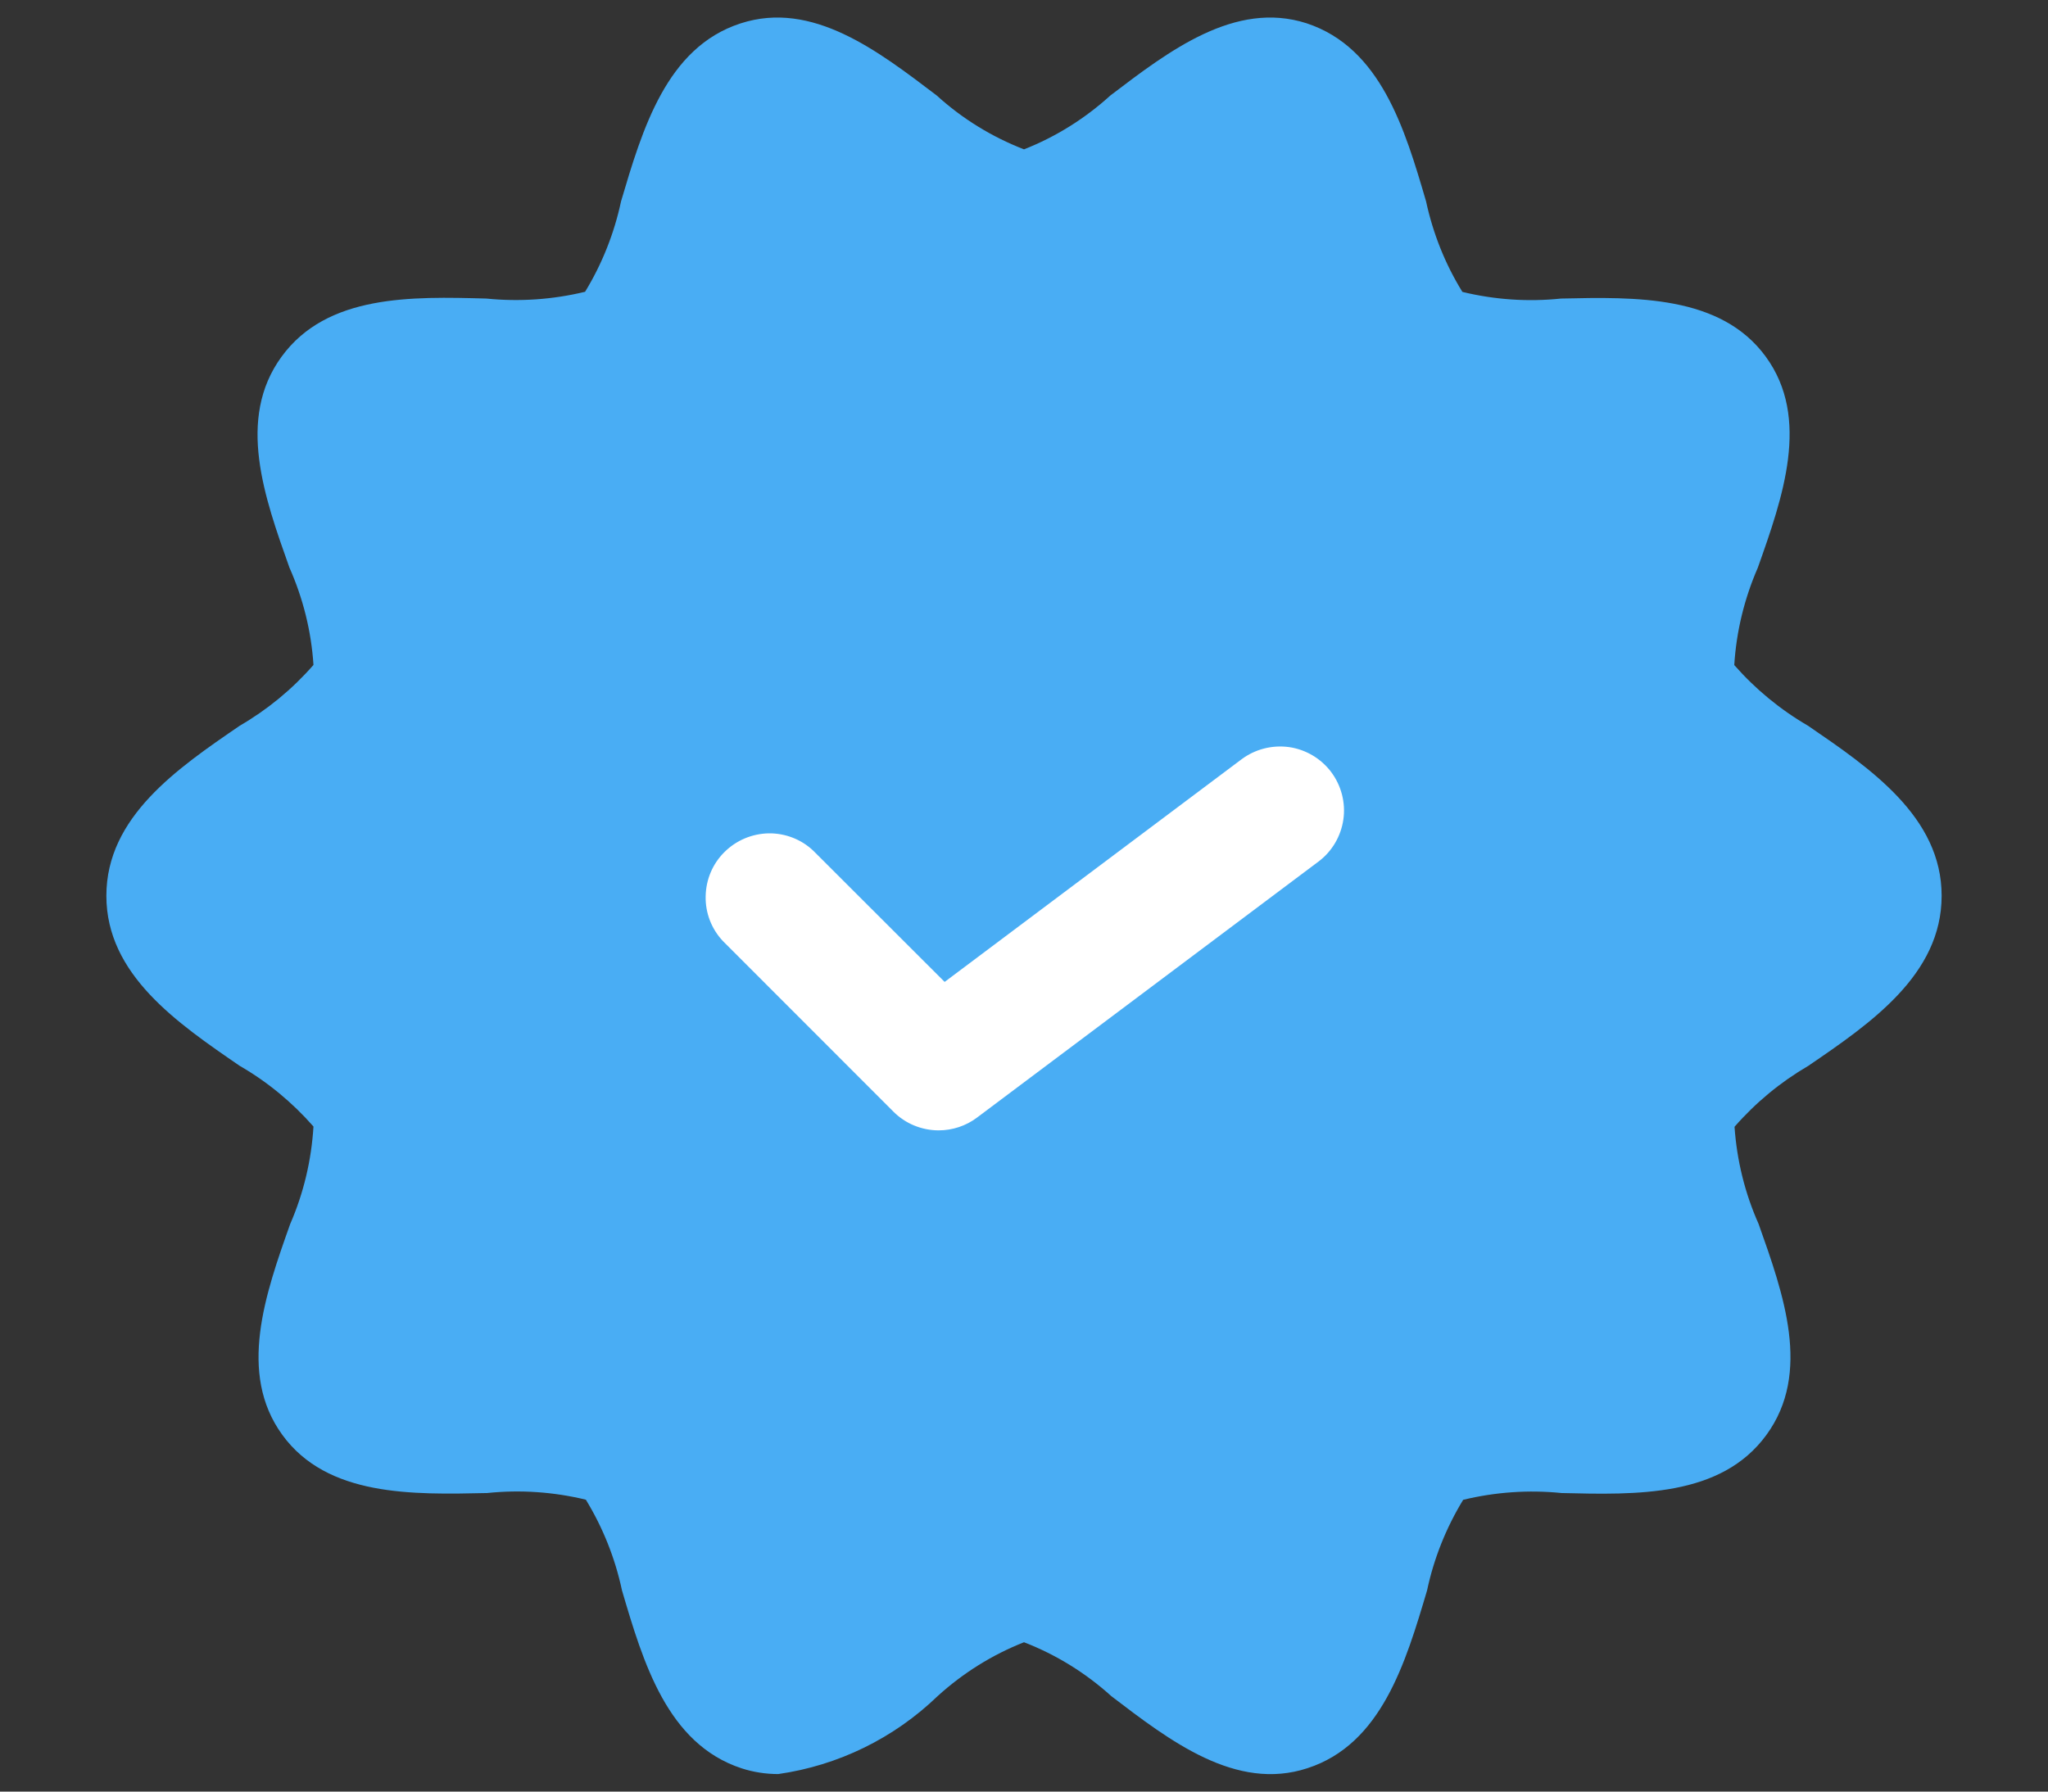
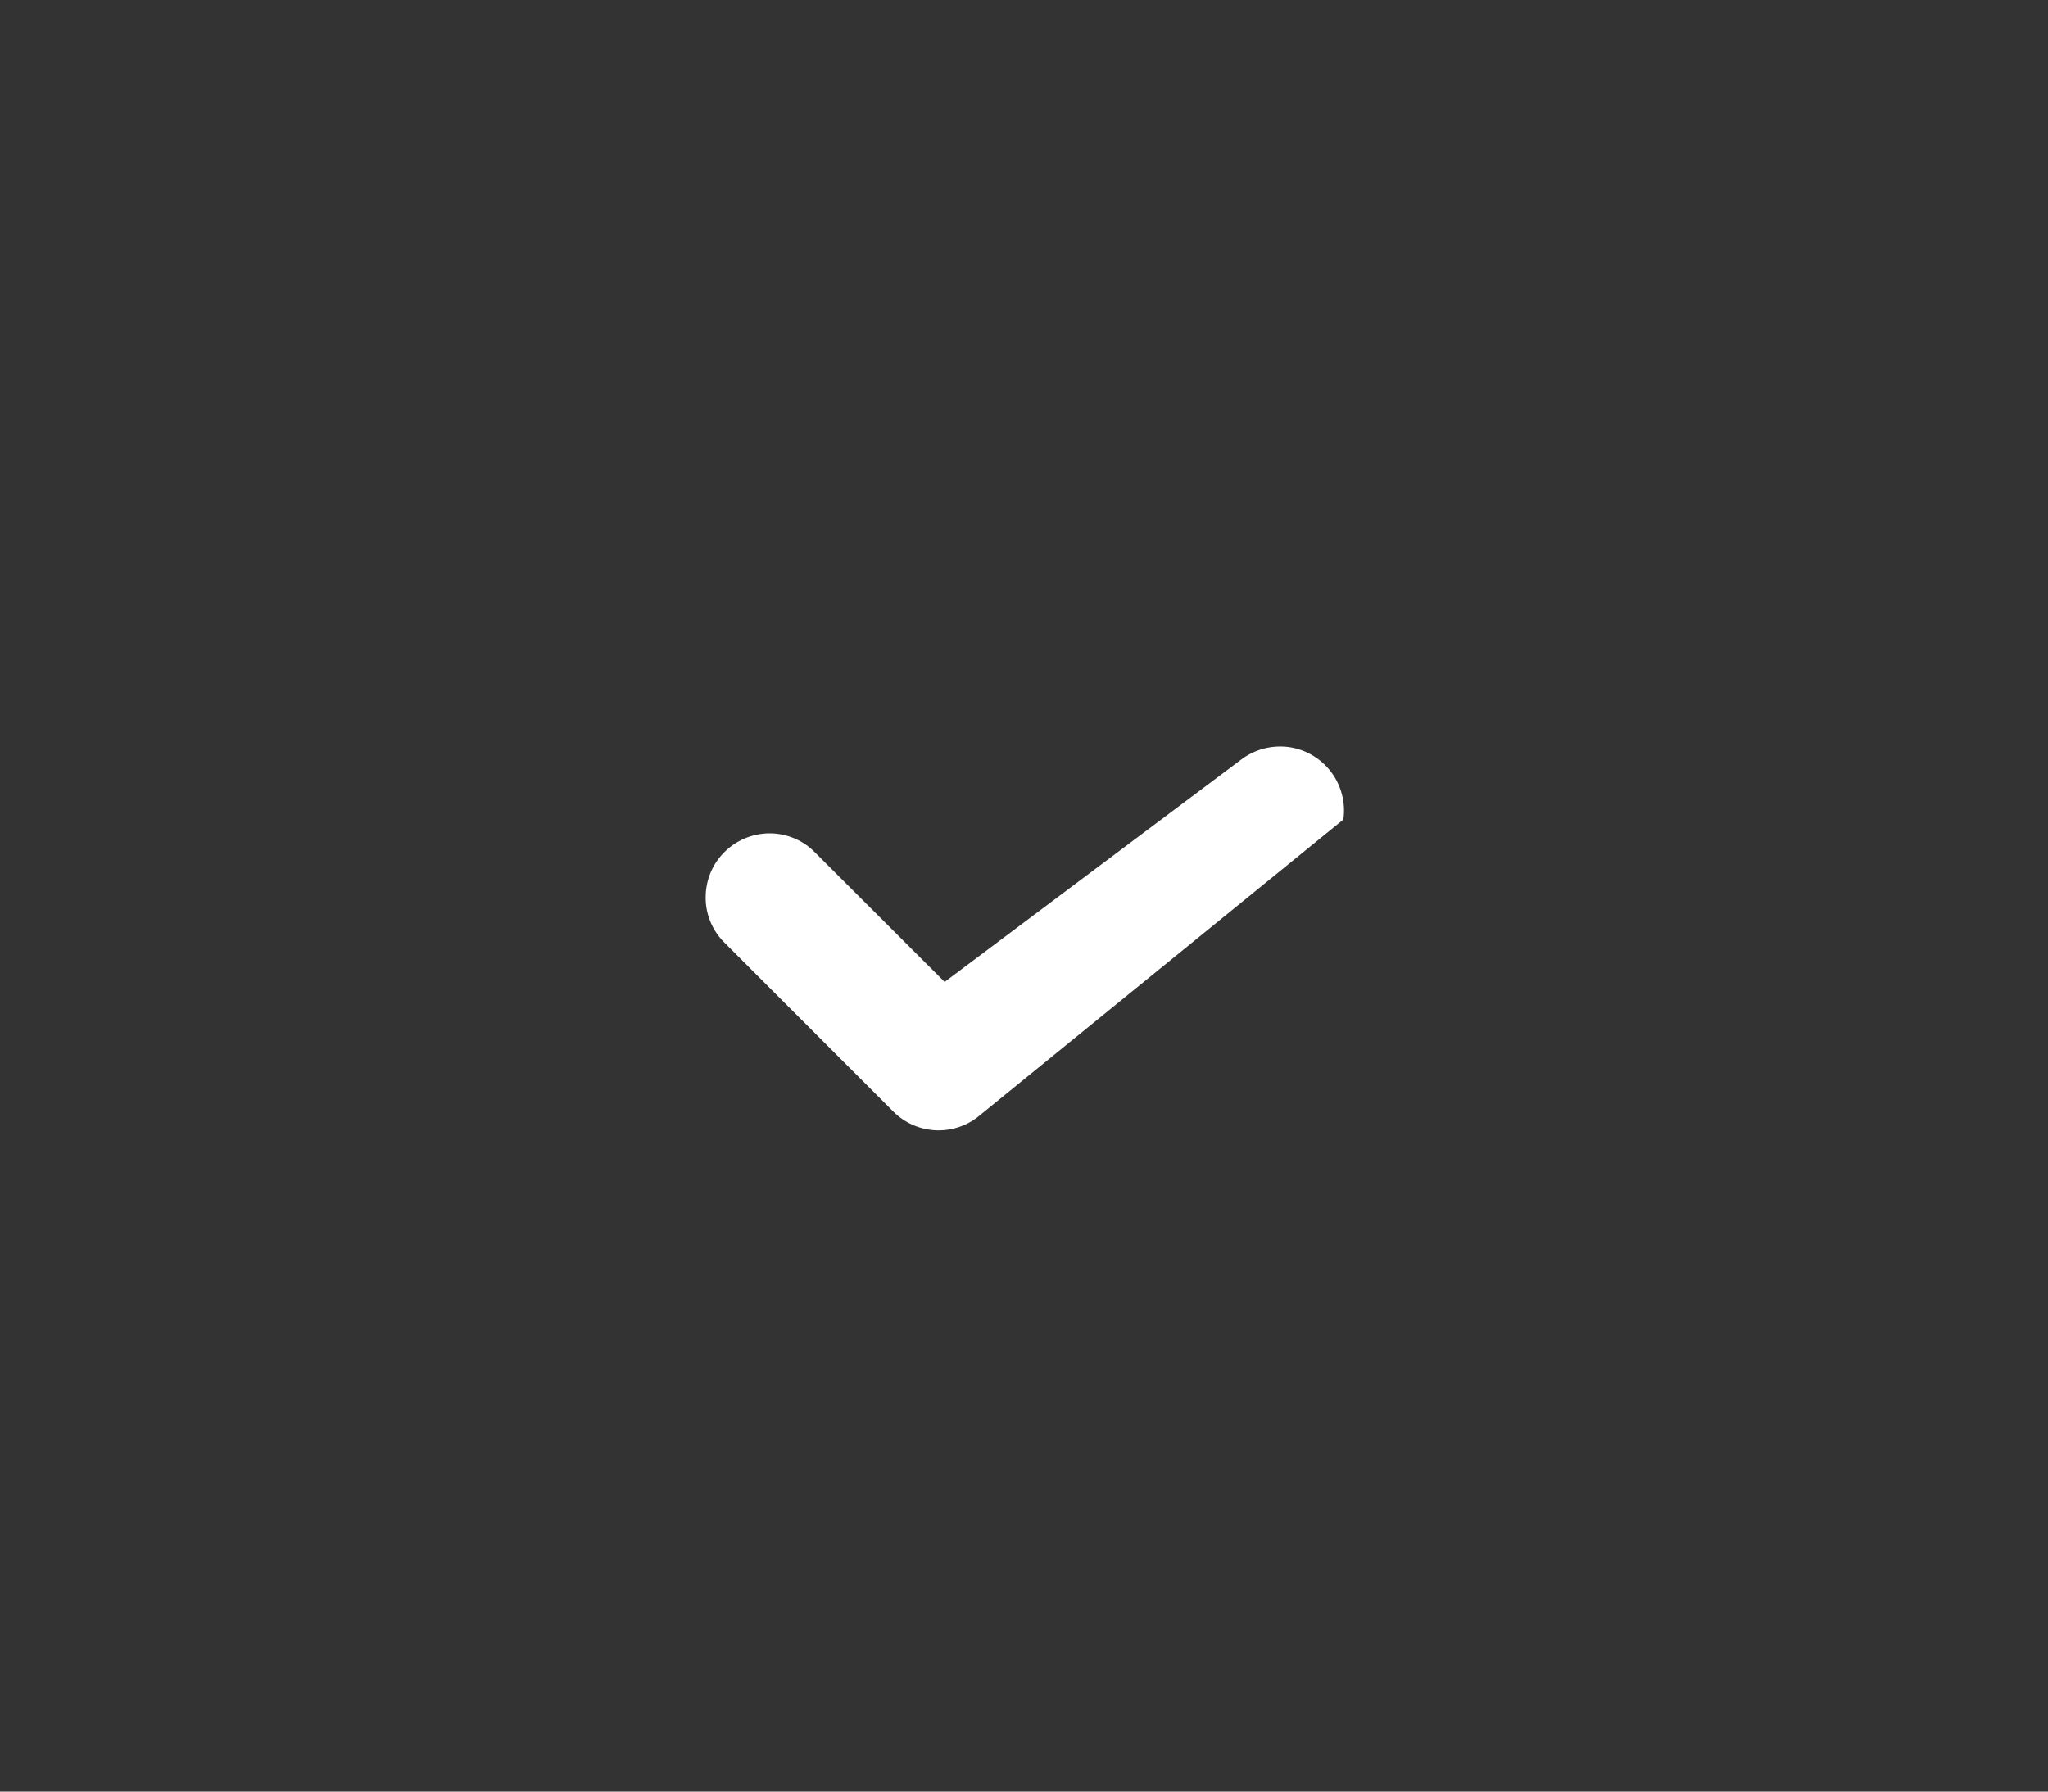
<svg xmlns="http://www.w3.org/2000/svg" width="16" height="14" viewBox="0 0 16 14" fill="none">
  <rect x="0" y="0" width="16" height="14" fill="#333333" stroke="none" />
  <g id="Layer 2">
-     <path id="Vector" d="M14.125 5.671C13.908 5.545 13.714 5.385 13.549 5.197C13.565 4.934 13.628 4.677 13.733 4.436C13.927 3.889 14.147 3.269 13.795 2.787C13.443 2.305 12.778 2.32 12.195 2.333C11.937 2.36 11.677 2.342 11.425 2.281C11.29 2.063 11.195 1.823 11.141 1.573C10.976 1.009 10.787 0.373 10.208 0.182C9.649 0.002 9.132 0.398 8.675 0.746C8.477 0.926 8.249 1.069 8 1.167C7.749 1.07 7.517 0.927 7.318 0.746C6.862 0.4 6.347 -4.12315e-05 5.785 0.183C5.207 0.371 5.019 1.009 4.852 1.573C4.799 1.822 4.704 2.062 4.571 2.28C4.319 2.341 4.058 2.359 3.8 2.333C3.215 2.317 2.555 2.3 2.2 2.787C1.845 3.273 2.067 3.889 2.261 4.435C2.368 4.676 2.432 4.933 2.449 5.196C2.284 5.385 2.09 5.545 1.873 5.671C1.385 6.005 0.831 6.384 0.831 7C0.831 7.616 1.385 7.994 1.873 8.329C2.09 8.454 2.284 8.615 2.449 8.803C2.433 9.066 2.372 9.324 2.267 9.565C2.073 10.111 1.855 10.731 2.206 11.213C2.557 11.695 3.22 11.68 3.806 11.667C4.064 11.64 4.325 11.658 4.577 11.719C4.71 11.937 4.806 12.177 4.859 12.427C5.025 12.991 5.213 13.627 5.793 13.818C5.886 13.848 5.982 13.863 6.08 13.863C6.549 13.796 6.984 13.583 7.325 13.254C7.523 13.074 7.751 12.931 8 12.833C8.251 12.93 8.482 13.073 8.682 13.254C9.139 13.603 9.656 14.001 10.215 13.817C10.793 13.629 10.982 12.991 11.149 12.428C11.202 12.178 11.298 11.938 11.431 11.72C11.683 11.659 11.943 11.641 12.2 11.667C12.785 11.681 13.445 11.7 13.8 11.213C14.155 10.727 13.933 10.111 13.739 9.564C13.632 9.324 13.569 9.067 13.551 8.805C13.716 8.616 13.911 8.455 14.127 8.329C14.615 7.996 15.169 7.616 15.169 7C15.169 6.384 14.613 6.005 14.125 5.671Z" fill="#49ADF4" />
-     <path id="Vector_2" d="M7.333 8.833C7.268 8.833 7.203 8.82 7.142 8.795C7.081 8.77 7.026 8.733 6.98 8.687L5.647 7.353C5.558 7.258 5.51 7.133 5.513 7.004C5.515 6.874 5.567 6.75 5.659 6.659C5.751 6.567 5.874 6.515 6.004 6.512C6.133 6.51 6.259 6.558 6.353 6.647L7.38 7.673L9.7 5.933C9.806 5.854 9.939 5.82 10.071 5.838C10.202 5.857 10.32 5.927 10.4 6.033C10.479 6.139 10.514 6.273 10.495 6.404C10.476 6.535 10.406 6.654 10.3 6.733L7.633 8.733C7.547 8.798 7.441 8.833 7.333 8.833Z" fill="white" />
+     <path id="Vector_2" d="M7.333 8.833C7.268 8.833 7.203 8.82 7.142 8.795C7.081 8.77 7.026 8.733 6.98 8.687L5.647 7.353C5.558 7.258 5.51 7.133 5.513 7.004C5.515 6.874 5.567 6.75 5.659 6.659C5.751 6.567 5.874 6.515 6.004 6.512C6.133 6.51 6.259 6.558 6.353 6.647L7.38 7.673L9.7 5.933C9.806 5.854 9.939 5.82 10.071 5.838C10.202 5.857 10.32 5.927 10.4 6.033C10.479 6.139 10.514 6.273 10.495 6.404L7.633 8.733C7.547 8.798 7.441 8.833 7.333 8.833Z" fill="white" />
  </g>
</svg>